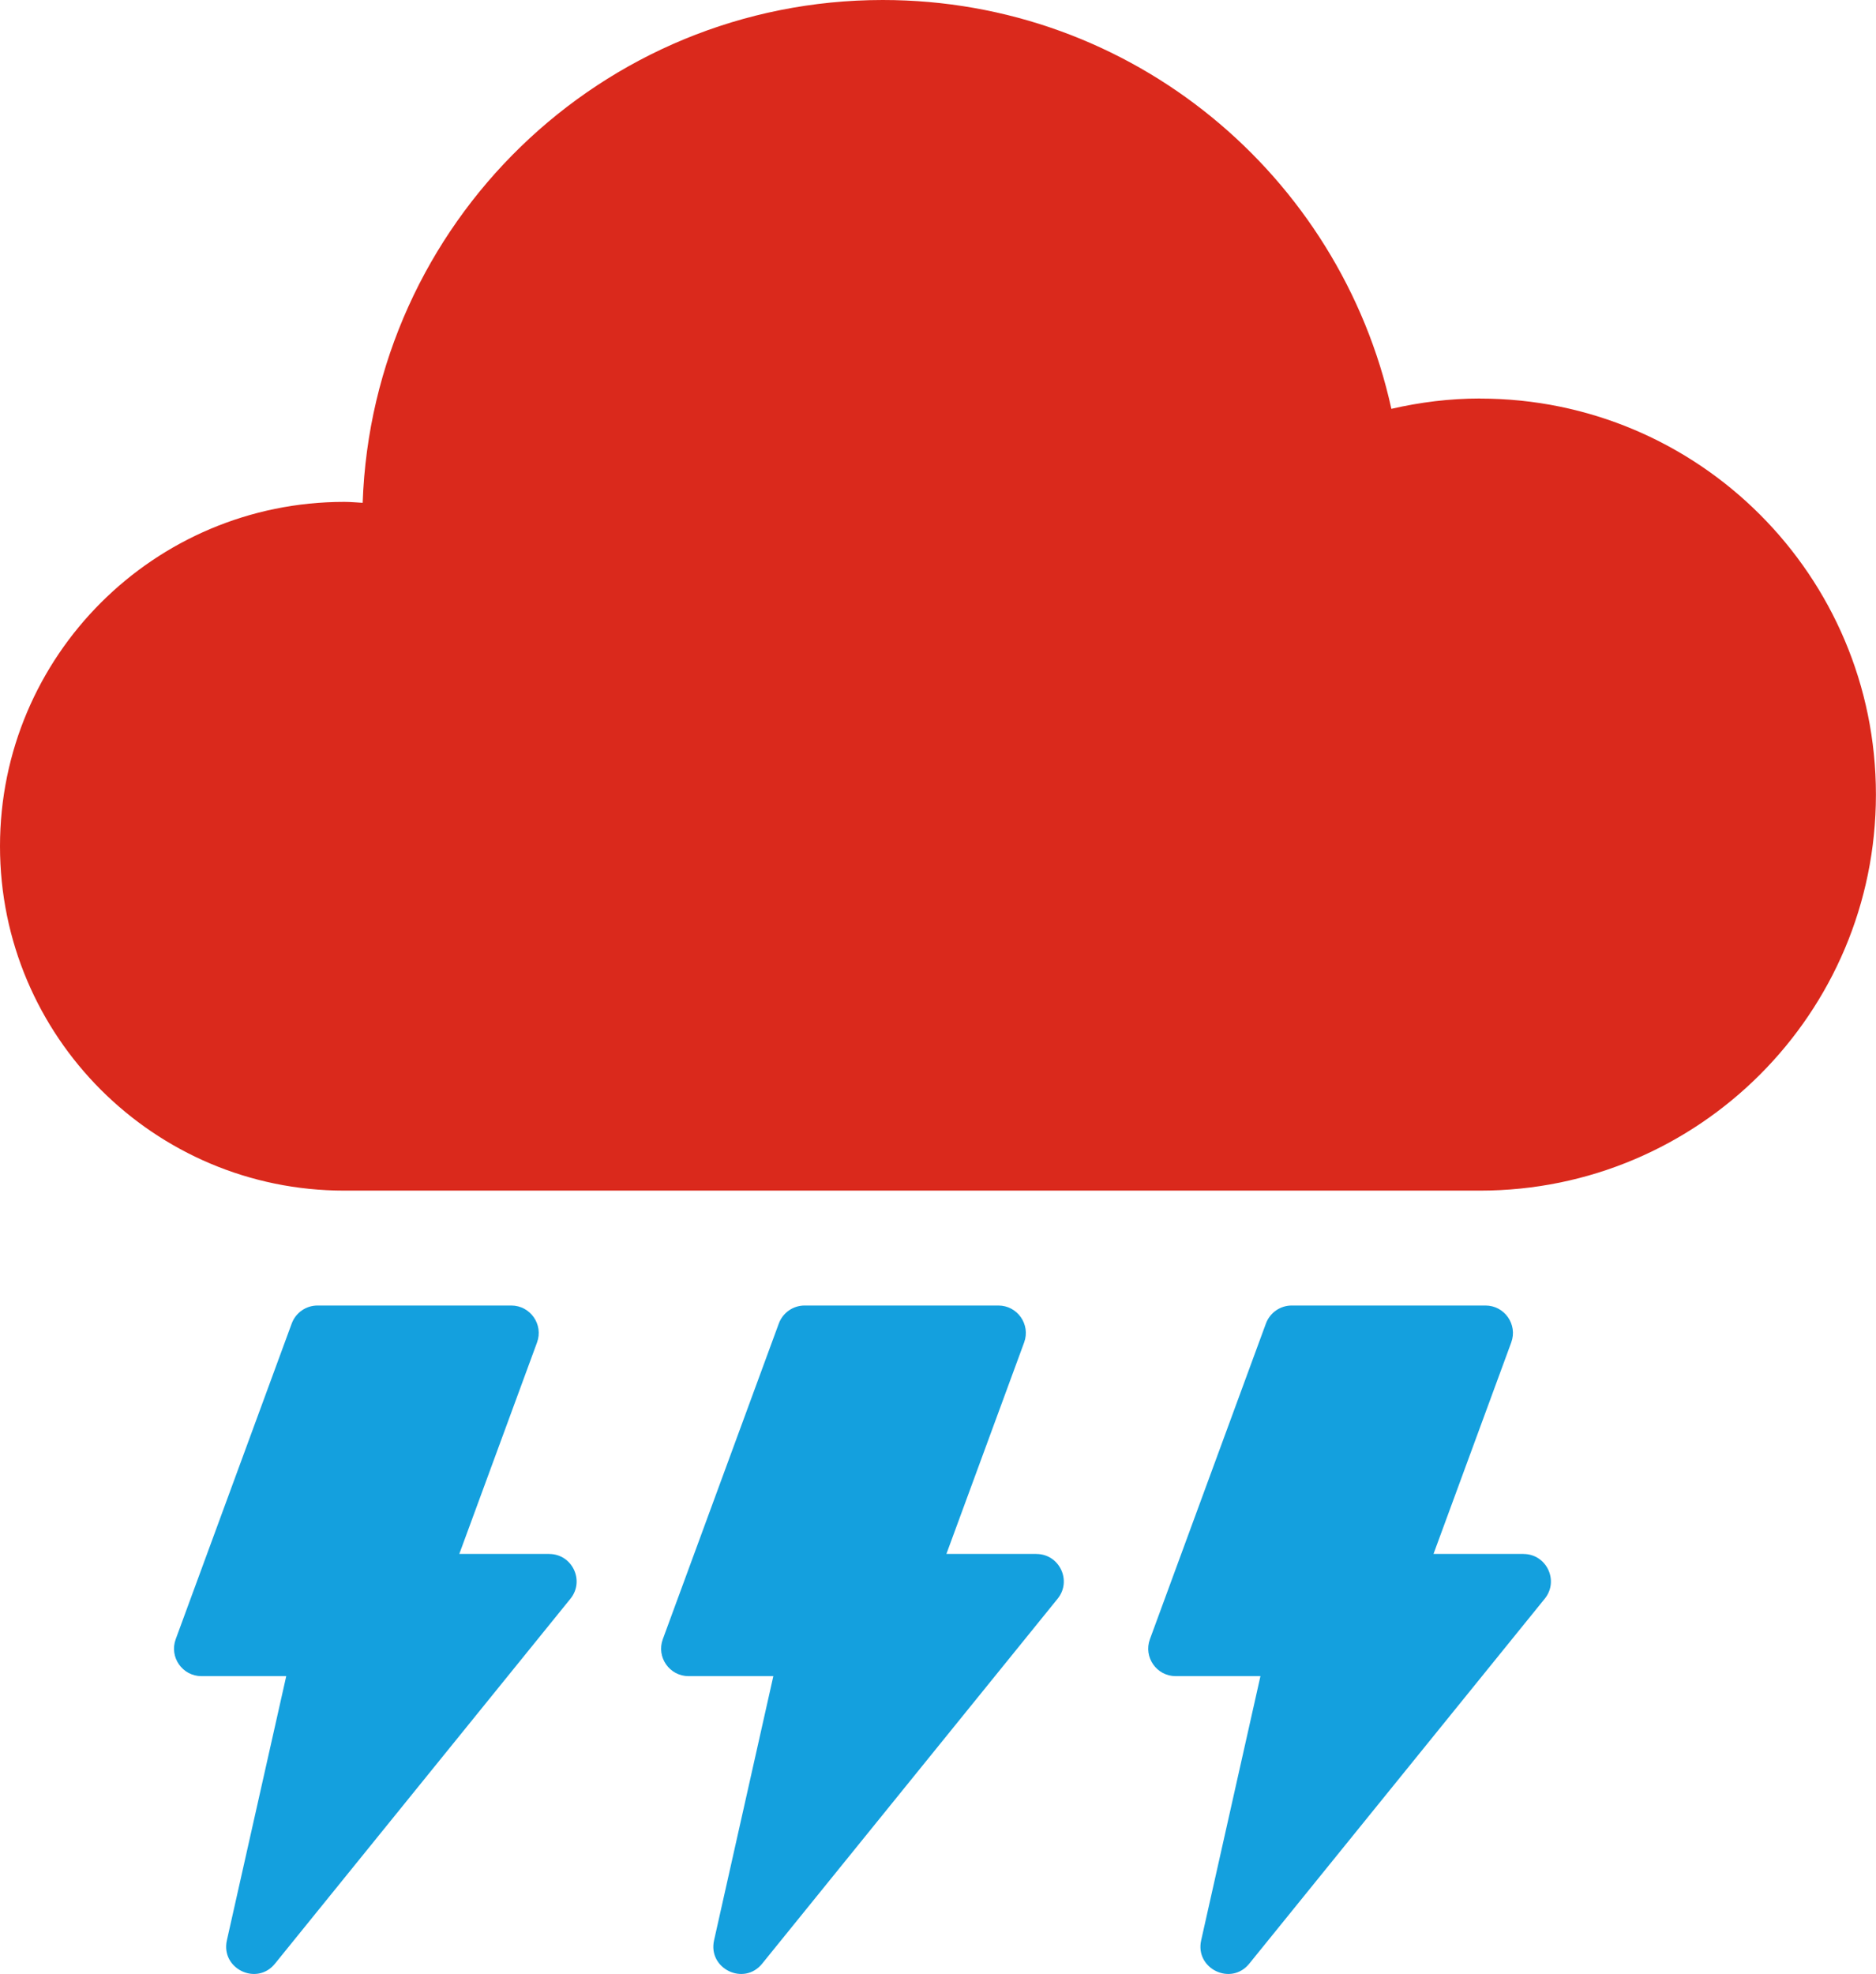
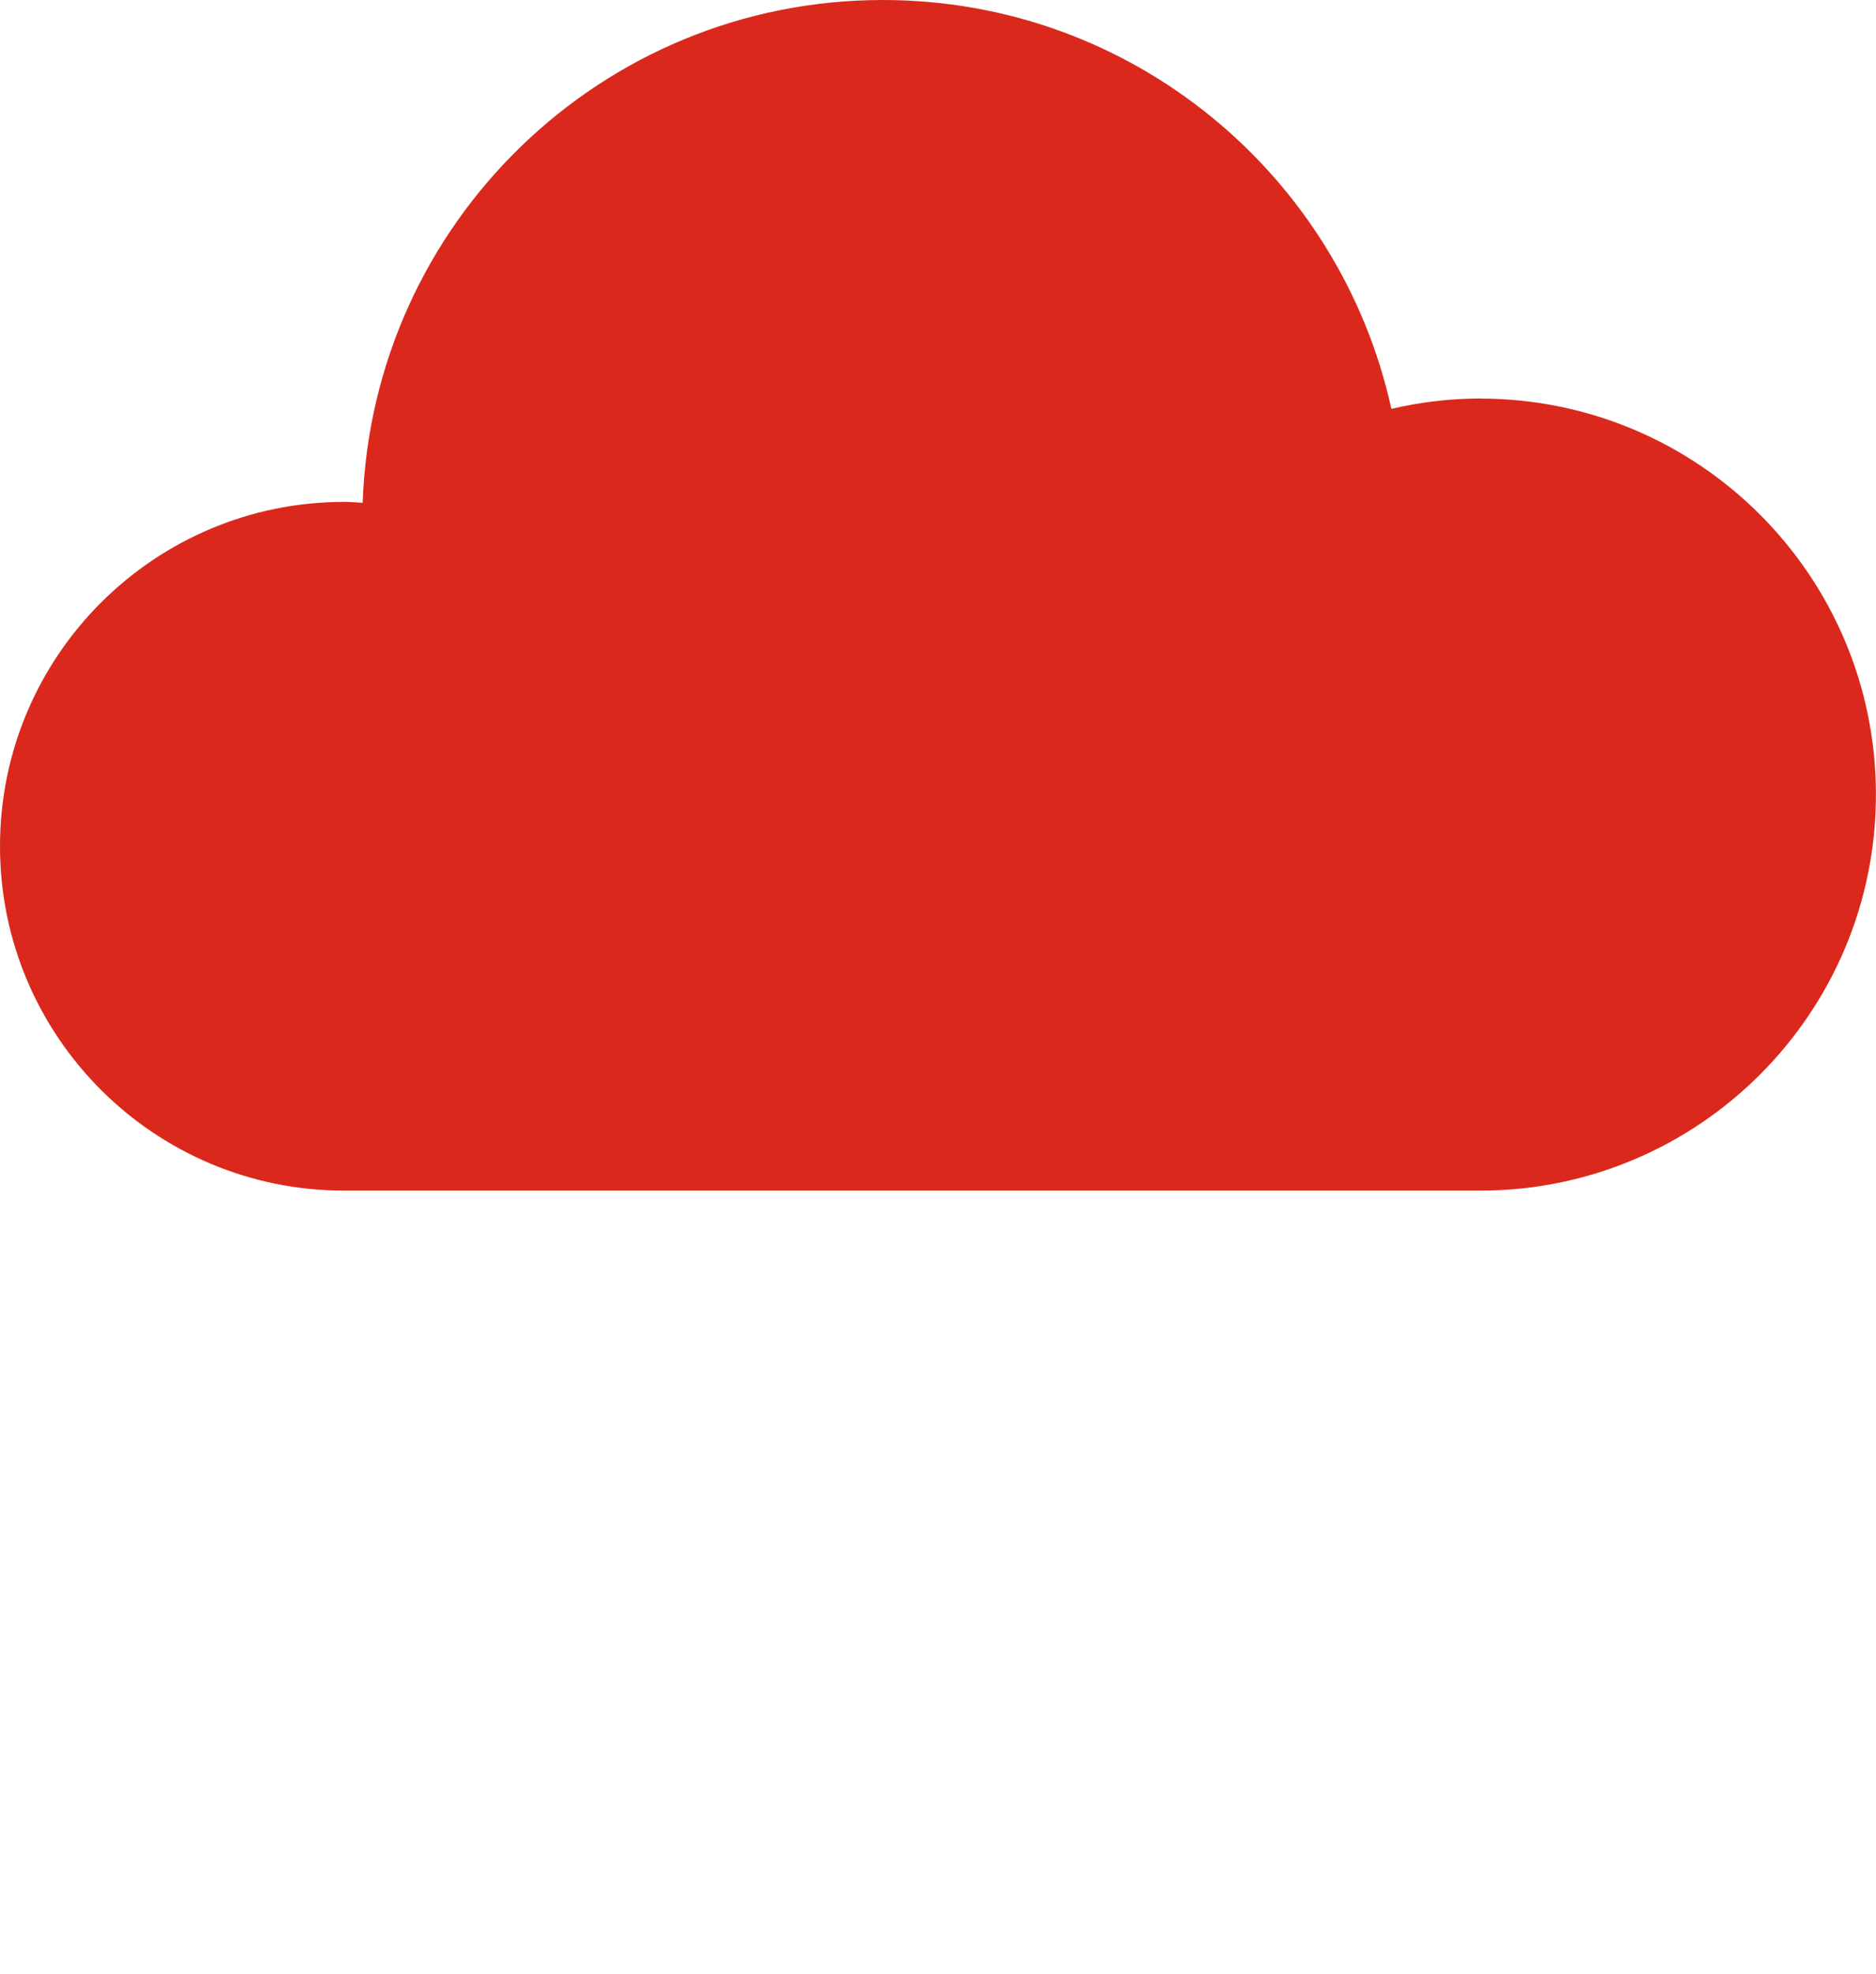
<svg xmlns="http://www.w3.org/2000/svg" id="Layer_2" data-name="Layer 2" viewBox="0 0 243.02 255.64">
  <defs>
    <style>
      .cls-1 {
        fill: #da291c;
      }

      .cls-2 {
        fill: #14a0de;
      }
    </style>
  </defs>
  <g id="Layer_1-2" data-name="Layer 1">
    <g>
      <g>
-         <path class="cls-2" d="M71.16,201.25h-11.66l10.07-27.39c.85-2.32-.87-4.78-3.34-4.78h-25.1c-1.49,0-2.82,.93-3.34,2.33l-15.03,40.89c-.85,2.32,.87,4.78,3.34,4.78h10.98l-7.69,34.22c-.82,3.67,3.87,5.94,6.23,3.02l38.28-47.27c1.88-2.32,.23-5.79-2.76-5.79Z" />
-         <path class="cls-2" d="M134.26,201.25h-11.66l10.07-27.39c.85-2.32-.87-4.78-3.34-4.78h-25.1c-1.49,0-2.82,.93-3.34,2.33l-15.03,40.89c-.85,2.32,.87,4.78,3.34,4.78h10.98l-7.68,34.22c-.82,3.67,3.87,5.94,6.23,3.02l38.28-47.27c1.88-2.32,.23-5.79-2.76-5.79Z" />
-         <path class="cls-2" d="M197.36,201.25h-11.66l10.07-27.39c.85-2.32-.87-4.78-3.34-4.78h-25.1c-1.49,0-2.82,.93-3.34,2.33l-15.03,40.89c-.85,2.32,.87,4.78,3.34,4.78h10.98l-7.68,34.22c-.82,3.67,3.87,5.94,6.23,3.02l38.28-47.27c1.88-2.32,.23-5.79-2.76-5.79Z" />
-       </g>
+         </g>
      <path class="cls-1" d="M191.72,51.61c-3.95,0-7.78,.49-11.48,1.34C173.58,22.67,146.64,0,114.36,0,77.88,0,48.24,28.95,46.98,65.12c-.79-.04-1.57-.12-2.38-.12C19.97,65,0,84.97,0,109.6s19.97,44.6,44.6,44.6H191.72c28.33,0,51.29-22.97,51.29-51.29s-22.96-51.29-51.29-51.29Z" />
    </g>
  </g>
</svg>